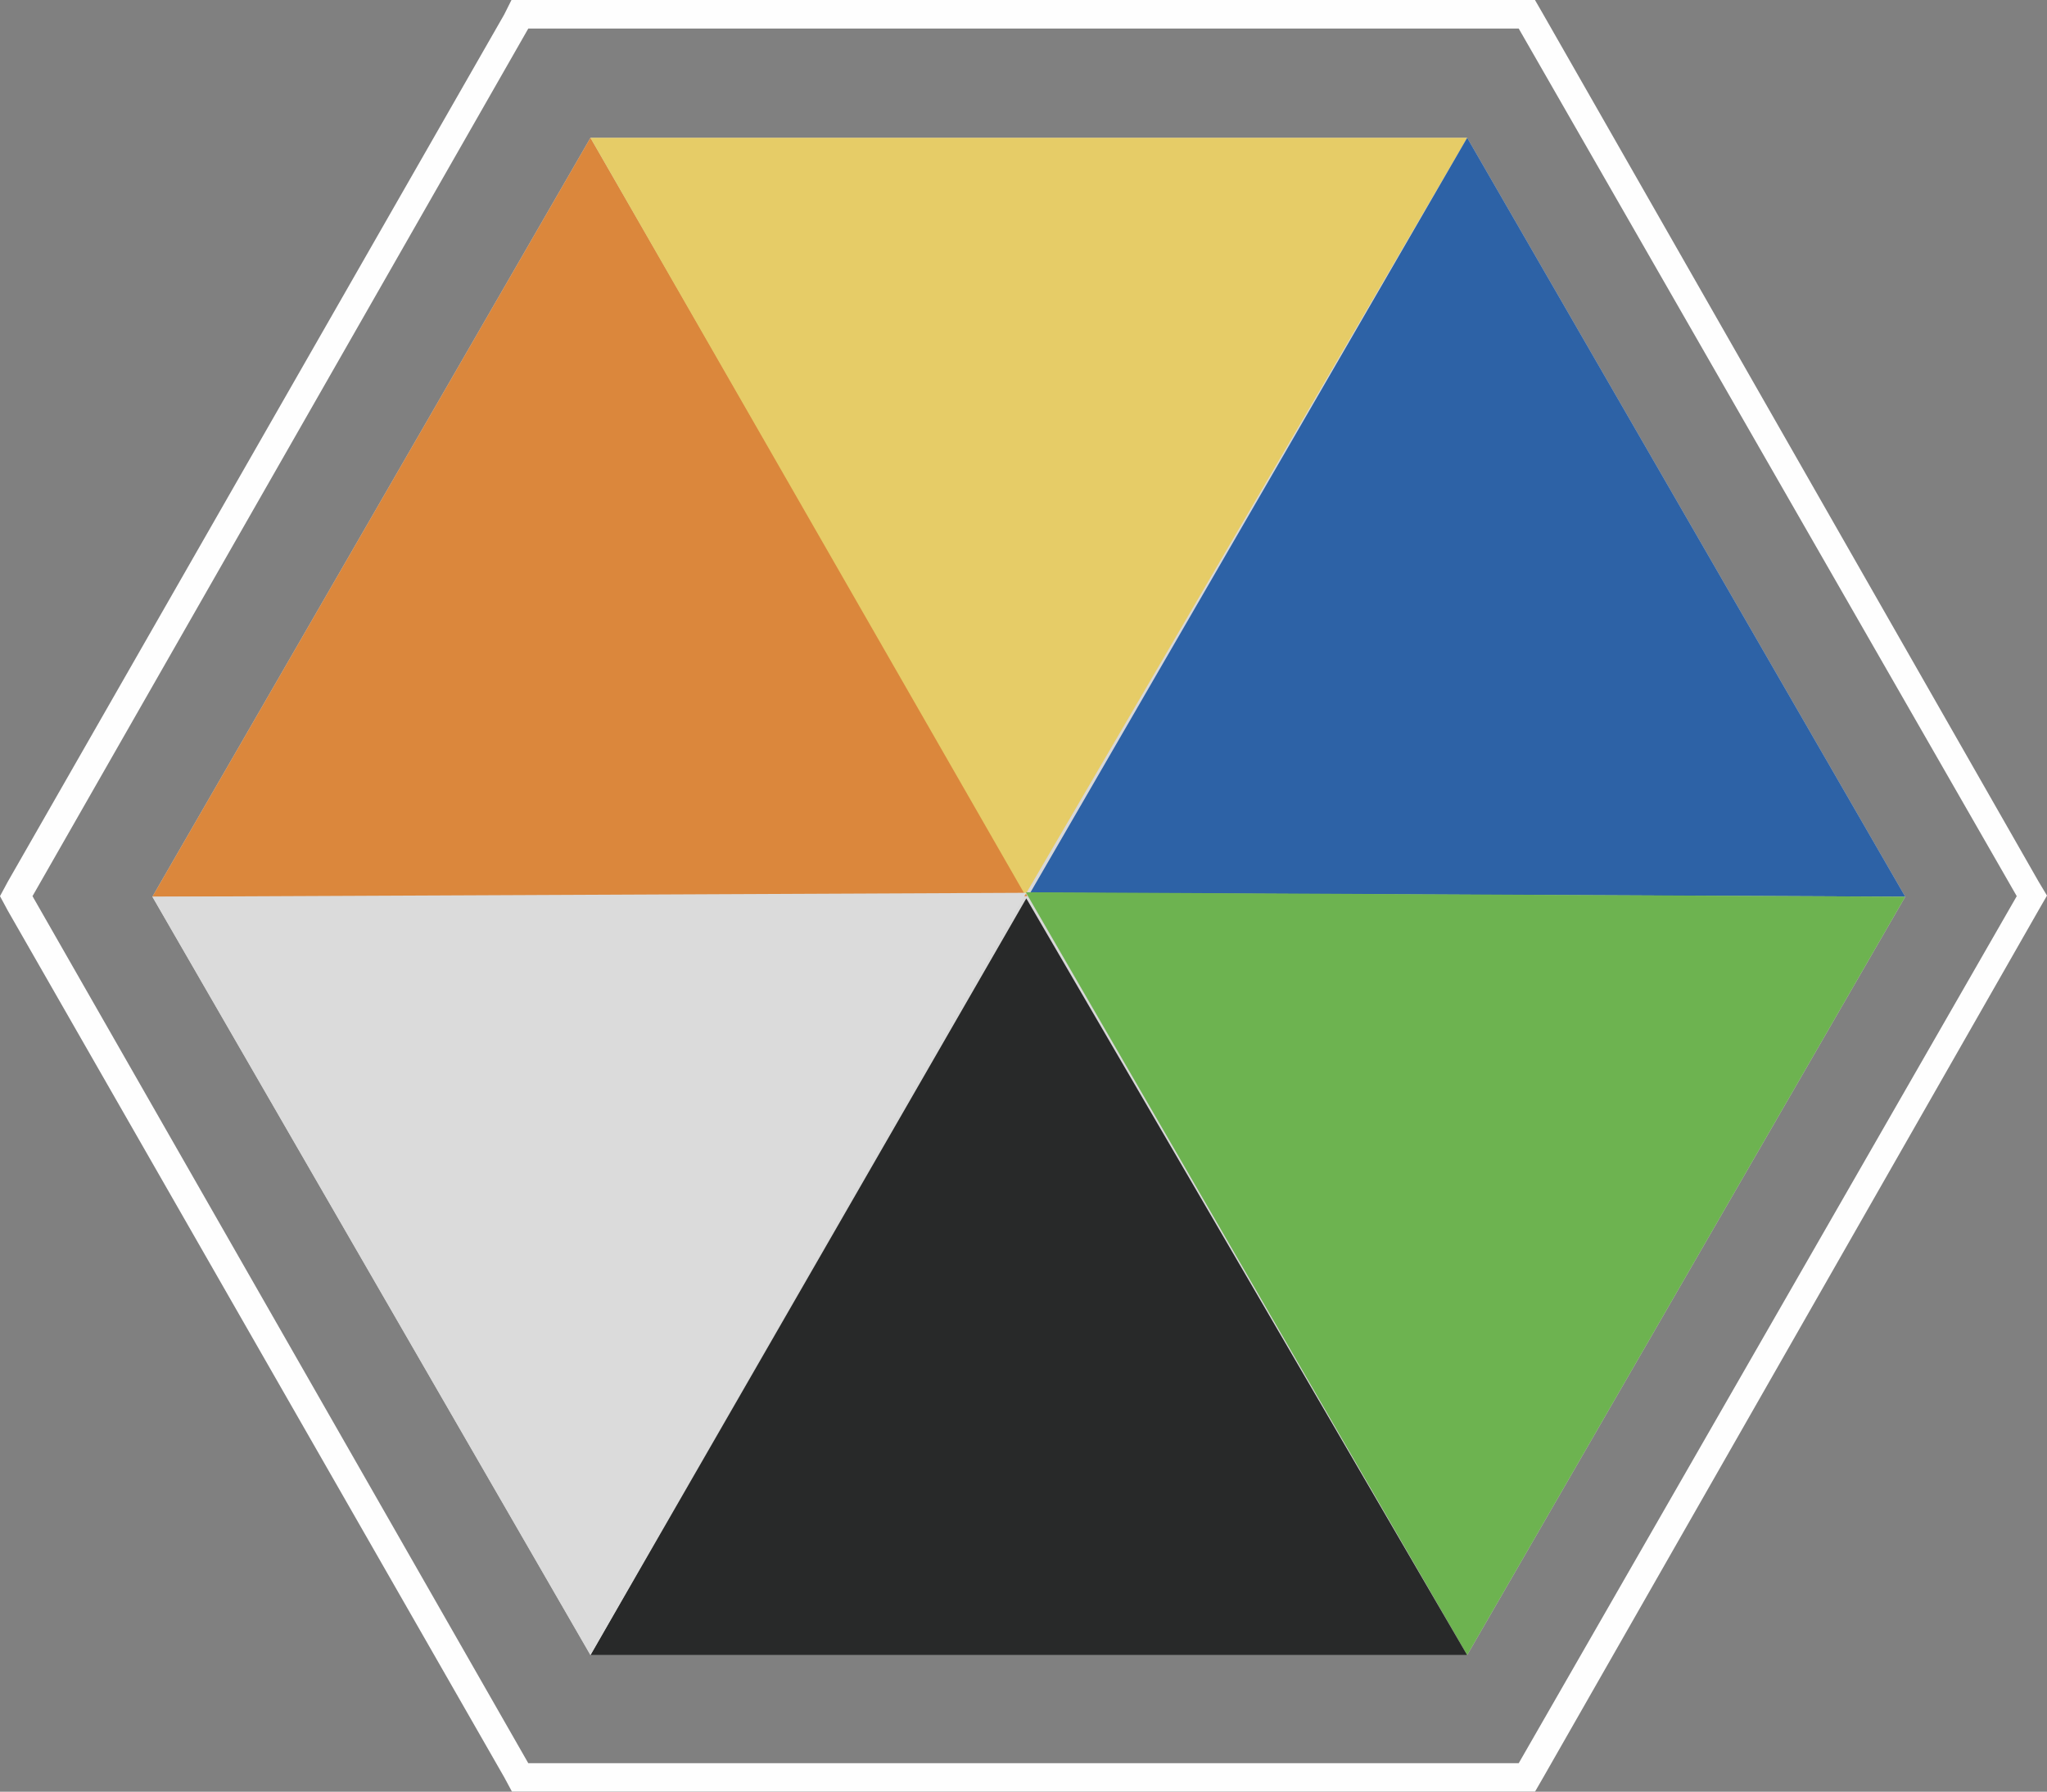
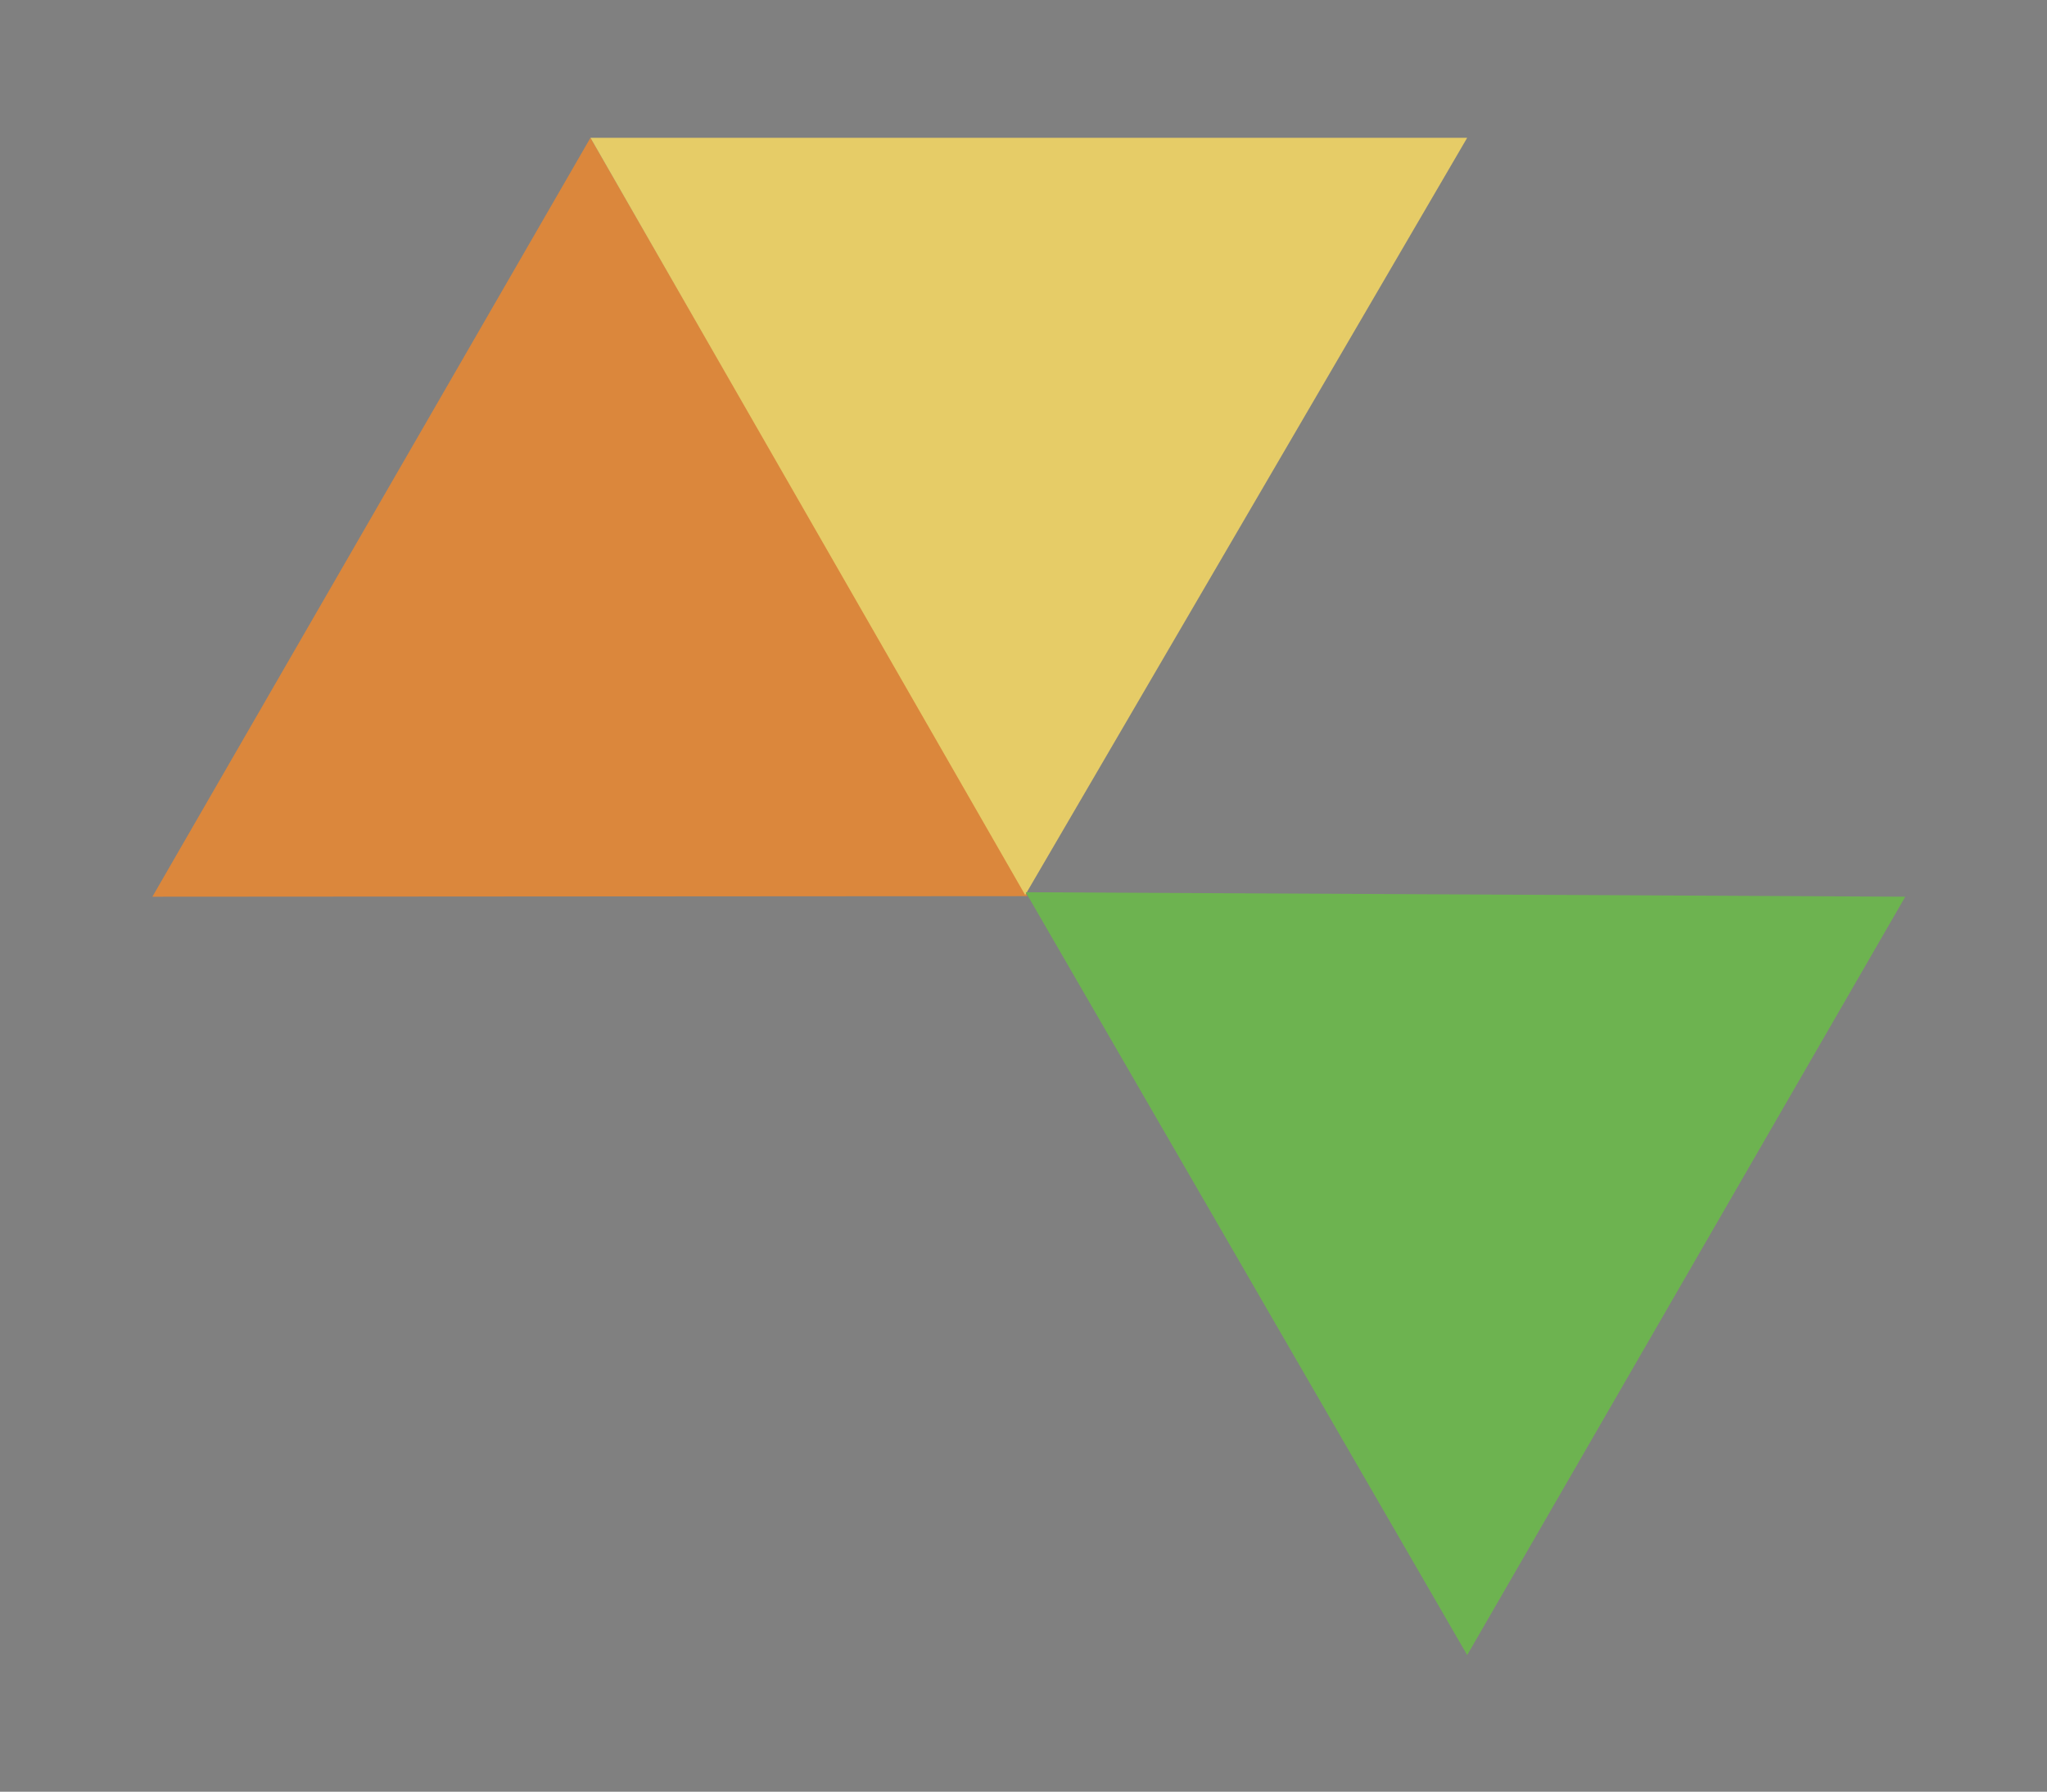
<svg xmlns="http://www.w3.org/2000/svg" viewBox="0 0 36.54 31.99">
  <rect x="0" y="0" width="36.54" height="31.99" fill="#808080" stroke="none" />
  <defs>
    <style>.cls-1{isolation:isolate;}.cls-2{opacity:0.99;}.cls-3{fill:#fff;}.cls-4{fill:#d8d8d8;}.cls-5{fill:#db873c;}.cls-6{fill:#e6cc67;}.cls-7{fill:#2d62a6;}.cls-8{fill:#6db350;}.cls-9{fill:#282929;mix-blend-mode:multiply;}.cls-10{fill:#dbdbdb;}</style>
  </defs>
  <title>资源 4</title>
  <g class="cls-1">
    <g id="图层_2" data-name="图层 2">
      <g id="一">
        <g id="总体">
          <g class="cls-2">
-             <path class="cls-3" d="M27.11.51,36,16,27.11,31.48H9.43L.58,16,9.43.51H27.11M27.4,0H9.13L9,.26.14,15.74,0,16l.14.26L9,31.73l.14.26H27.4l.15-.26,8.84-15.48.15-.26-.15-.25L27.55.26,27.4,0Z" />
-           </g>
-           <polygon class="cls-4" points="26.19 2.46 10.54 2.46 2.72 16.01 10.54 29.55 26.19 29.55 34.01 16.01 26.19 2.46" />
+             </g>
          <polyline class="cls-5" points="10.54 2.46 18.34 16 2.72 16.01" />
          <polygon class="cls-6" points="10.54 2.46 26.19 2.46 18.3 15.98 10.54 2.46" />
-           <polygon class="cls-7" points="26.19 2.46 18.39 15.94 34.01 16.01 26.19 2.46" />
          <polygon class="cls-8" points="34.01 16.01 18.31 15.93 26.19 29.55 34.01 16.01" />
-           <polygon class="cls-9" points="26.19 29.55 10.54 29.55 18.32 16.04 26.19 29.55" />
-           <polygon class="cls-10" points="18.32 15.94 10.54 29.55 2.72 16.01 18.32 15.94" />
        </g>
      </g>
    </g>
  </g>
</svg>